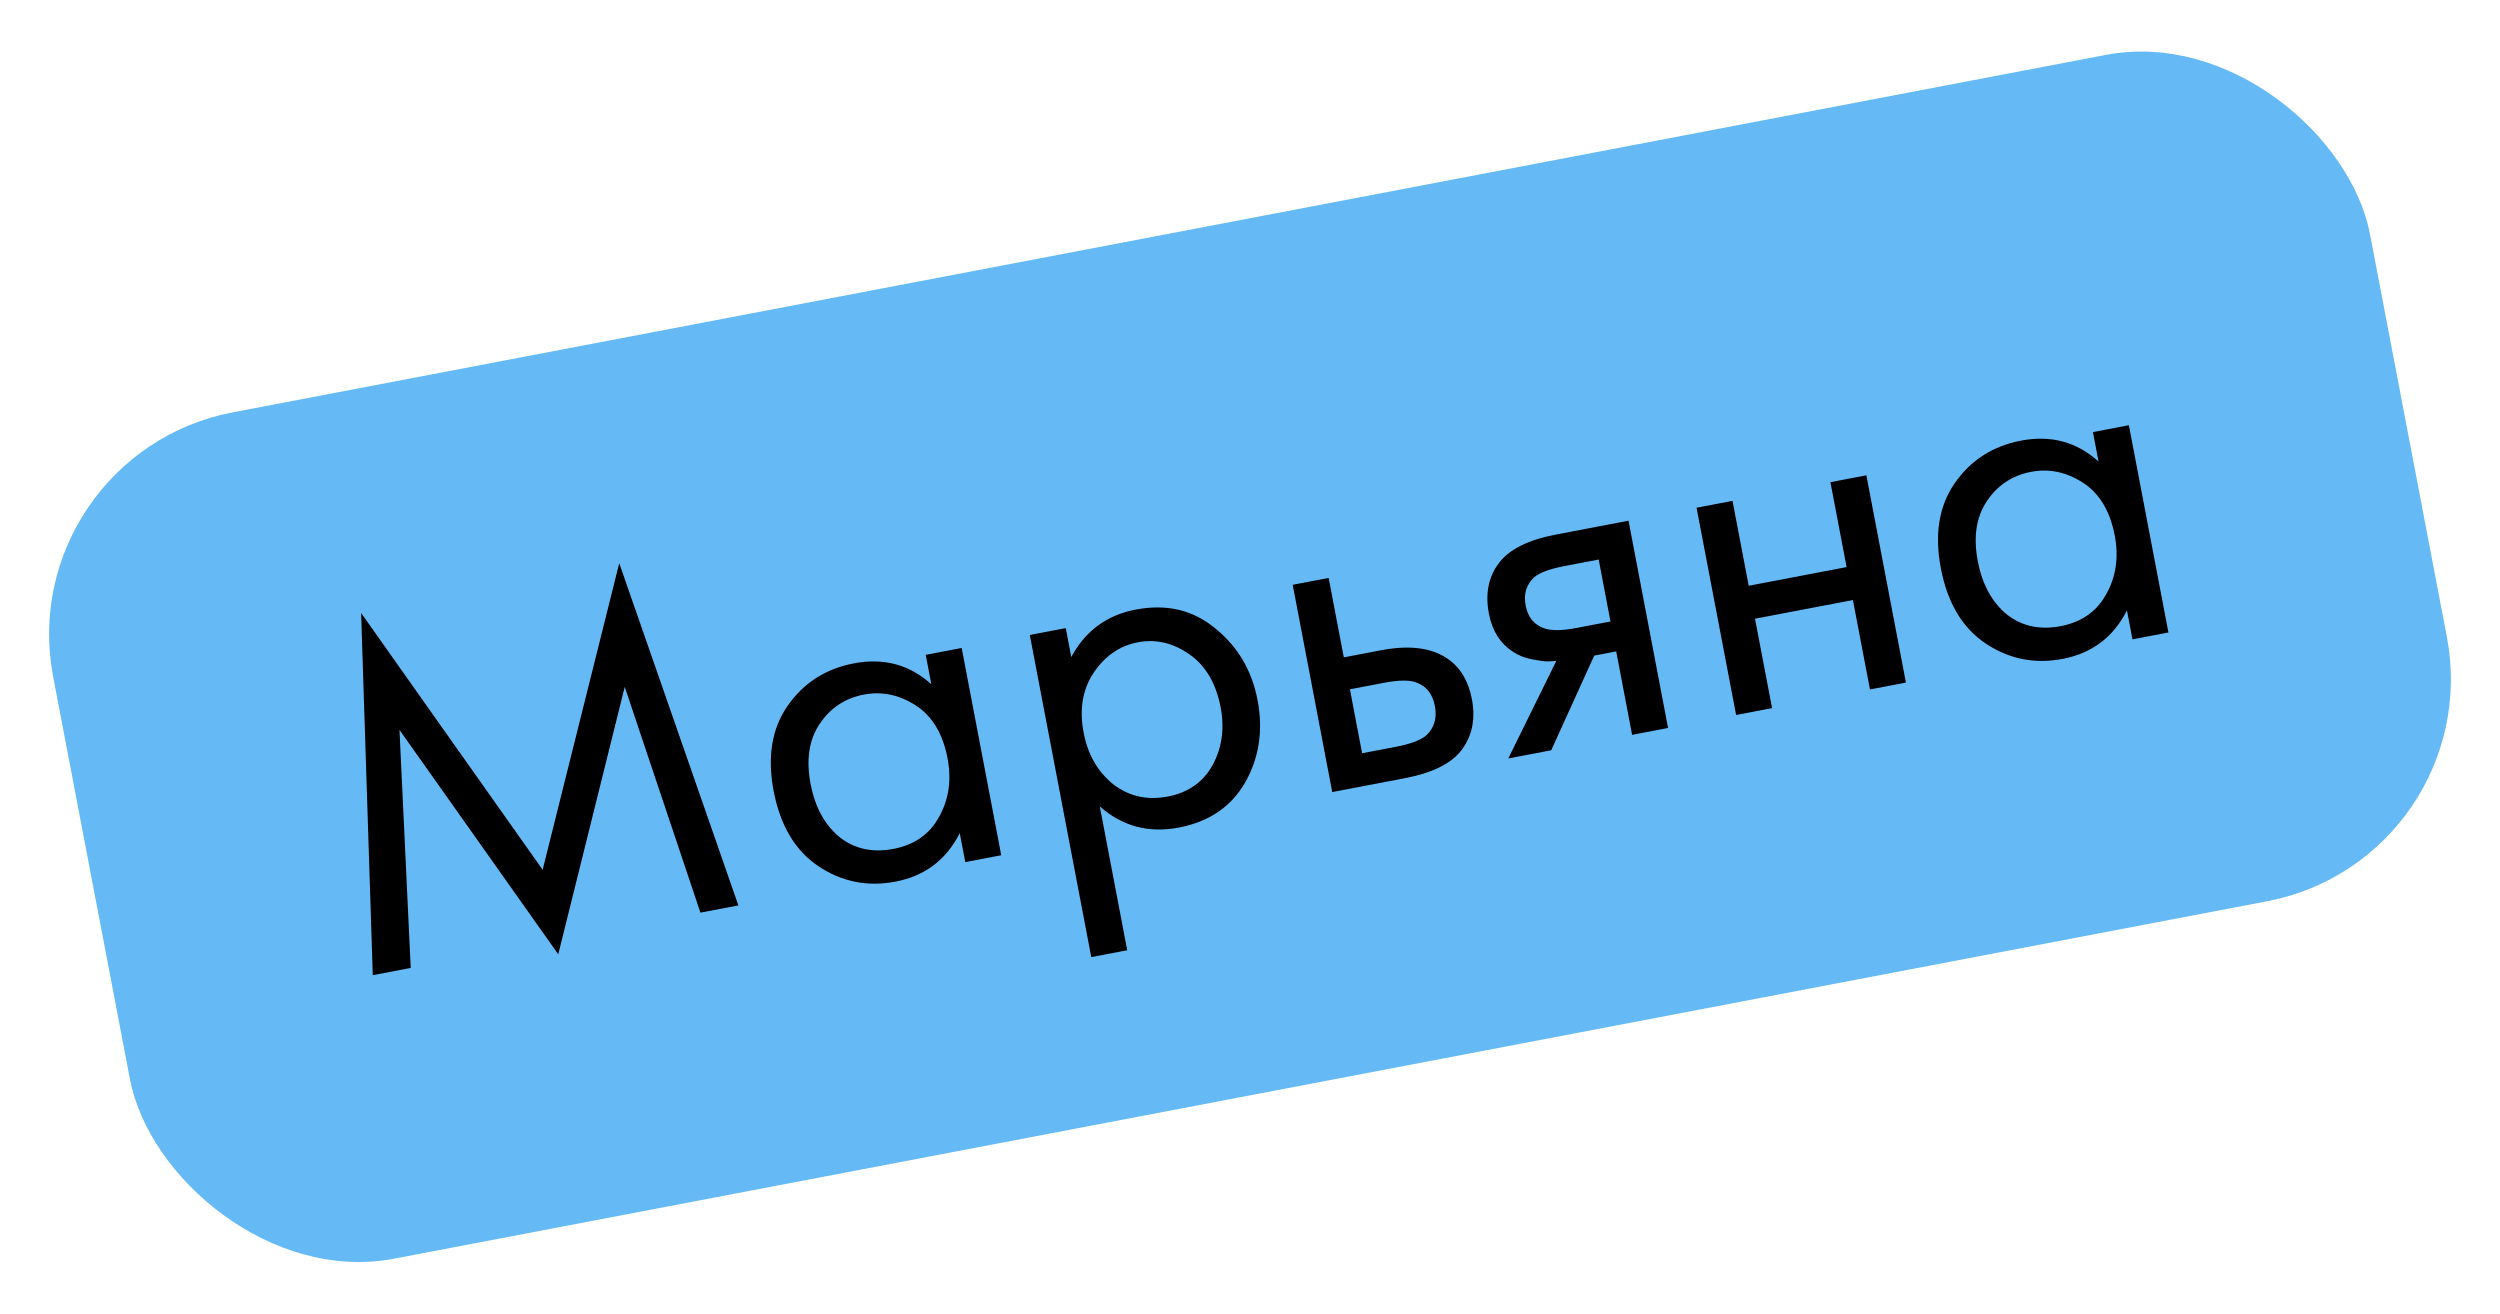
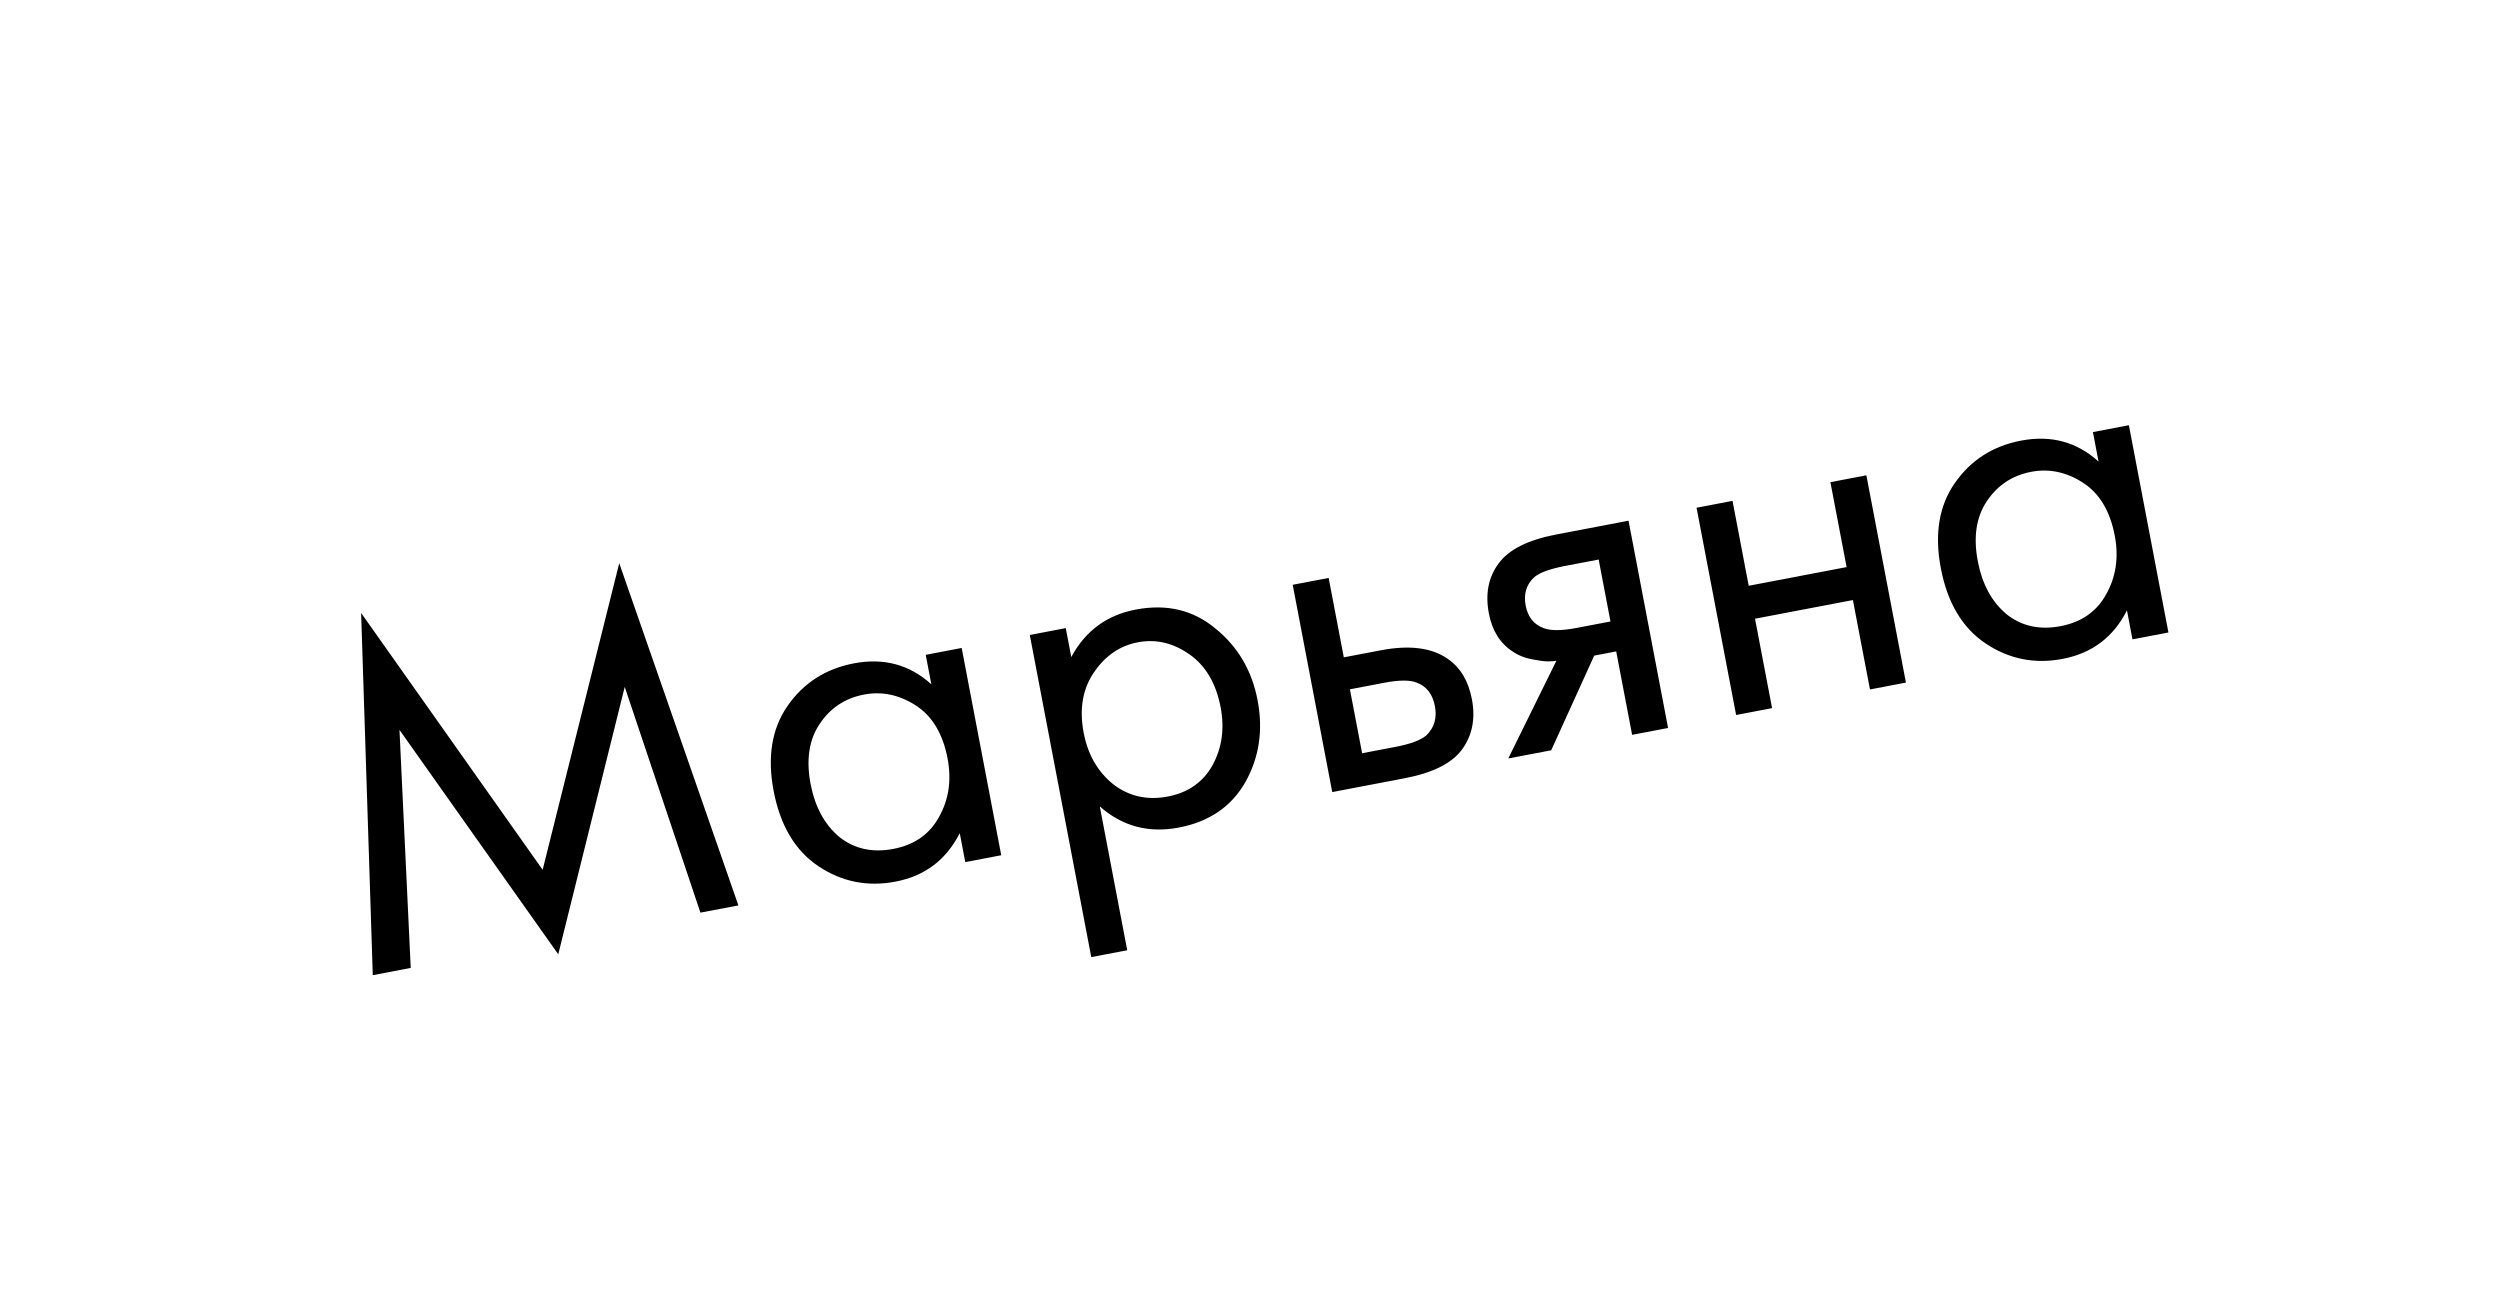
<svg xmlns="http://www.w3.org/2000/svg" width="177" height="93" viewBox="0 0 177 93" fill="none">
-   <rect x="0.763" y="32.193" width="167" height="61" rx="16" transform="rotate(-10.804 0.763 32.193)" fill="#65BAF6" />
  <path d="M29.08 68.529L26.393 69.042L25.567 43.398L38.419 61.58L43.842 39.874L52.278 64.103L49.59 64.615L44.231 48.633L39.524 67.563L28.283 51.676L29.08 68.529ZM65.939 48.448L65.541 46.362L68.087 45.876L70.888 60.551L68.342 61.037L67.95 58.986C66.992 60.879 65.476 62.024 63.401 62.419C61.421 62.797 59.605 62.435 57.953 61.334C56.301 60.232 55.242 58.455 54.774 56.003C54.315 53.598 54.641 51.594 55.752 49.989C56.882 48.356 58.449 47.349 60.452 46.966C62.574 46.561 64.403 47.055 65.939 48.448ZM61.167 49.175C59.823 49.432 58.772 50.133 58.014 51.28C57.274 52.398 57.066 53.806 57.39 55.504C57.701 57.13 58.379 58.381 59.426 59.257C60.492 60.104 61.767 60.386 63.252 60.102C64.738 59.819 65.815 59.063 66.485 57.836C67.178 56.604 67.379 55.222 67.086 53.69C66.753 51.945 66.002 50.696 64.832 49.942C63.662 49.188 62.44 48.933 61.167 49.175ZM77.865 57.094L79.808 67.278L77.262 67.764L72.909 44.956L75.456 44.47L75.847 46.521C76.838 44.67 78.358 43.549 80.409 43.158C82.602 42.739 84.483 43.187 86.053 44.5C87.642 45.785 88.637 47.476 89.037 49.574C89.442 51.696 89.152 53.633 88.167 55.384C87.177 57.112 85.61 58.181 83.465 58.591C81.319 59 79.453 58.501 77.865 57.094ZM82.679 56.395C84.117 56.121 85.173 55.382 85.847 54.178C86.517 52.95 86.708 51.582 86.42 50.074C86.096 48.376 85.357 47.125 84.201 46.319C83.046 45.513 81.831 45.232 80.558 45.475C79.285 45.718 78.248 46.429 77.447 47.608C76.646 48.787 76.405 50.214 76.725 51.887C77.017 53.42 77.712 54.631 78.811 55.521C79.928 56.383 81.217 56.674 82.679 56.395ZM94.323 56.079L91.523 41.403L94.069 40.918L95.142 46.54L97.759 46.041C99.786 45.654 101.363 45.854 102.491 46.64C103.389 47.251 103.962 48.204 104.21 49.501C104.47 50.868 104.244 52.047 103.529 53.039C102.814 54.031 101.455 54.718 99.451 55.1L94.323 56.079ZM96.438 53.33L98.807 52.877C99.868 52.675 100.597 52.401 100.996 52.056C101.551 51.511 101.75 50.825 101.593 50C101.431 49.151 101.007 48.597 100.322 48.337C99.844 48.135 99.063 48.137 97.978 48.344L95.574 48.803L96.438 53.33ZM106.785 53.7L110.192 46.783C110.051 46.81 109.846 46.825 109.578 46.827C109.333 46.825 108.957 46.775 108.449 46.676C107.942 46.577 107.506 46.404 107.141 46.156C106.223 45.574 105.647 44.67 105.414 43.444C105.148 42.053 105.375 40.873 106.094 39.905C106.809 38.914 108.168 38.227 110.172 37.844L115.3 36.866L118.1 51.541L115.554 52.027L114.427 46.121L112.871 46.418L109.826 53.12L106.785 53.7ZM114.022 44L113.186 39.615L110.816 40.067C109.708 40.279 108.967 40.554 108.592 40.895C108.056 41.412 107.864 42.072 108.017 42.874C108.17 43.675 108.589 44.206 109.274 44.466C109.776 44.664 110.557 44.661 111.618 44.459L114.022 44ZM122.917 50.622L120.116 35.947L122.662 35.461L123.809 41.472L130.74 40.15L129.593 34.138L132.139 33.652L134.94 48.328L132.394 48.813L131.186 42.484L124.255 43.806L125.463 50.136L122.917 50.622ZM148.577 32.678L148.179 30.591L150.725 30.105L153.525 44.781L150.979 45.267L150.588 43.215C149.63 45.109 148.113 46.253 146.039 46.649C144.059 47.027 142.243 46.665 140.591 45.563C138.939 44.461 137.879 42.684 137.411 40.233C136.952 37.828 137.278 35.823 138.389 34.219C139.519 32.586 141.086 31.578 143.09 31.196C145.212 30.791 147.041 31.285 148.577 32.678ZM143.805 33.405C142.461 33.662 141.41 34.363 140.651 35.51C139.912 36.628 139.704 38.036 140.028 39.733C140.338 41.36 141.017 42.611 142.064 43.486C143.129 44.334 144.405 44.615 145.89 44.332C147.375 44.048 148.453 43.293 149.122 42.066C149.816 40.834 150.016 39.452 149.724 37.92C149.391 36.175 148.639 34.926 147.469 34.172C146.299 33.418 145.078 33.162 143.805 33.405Z" fill="black" />
</svg>